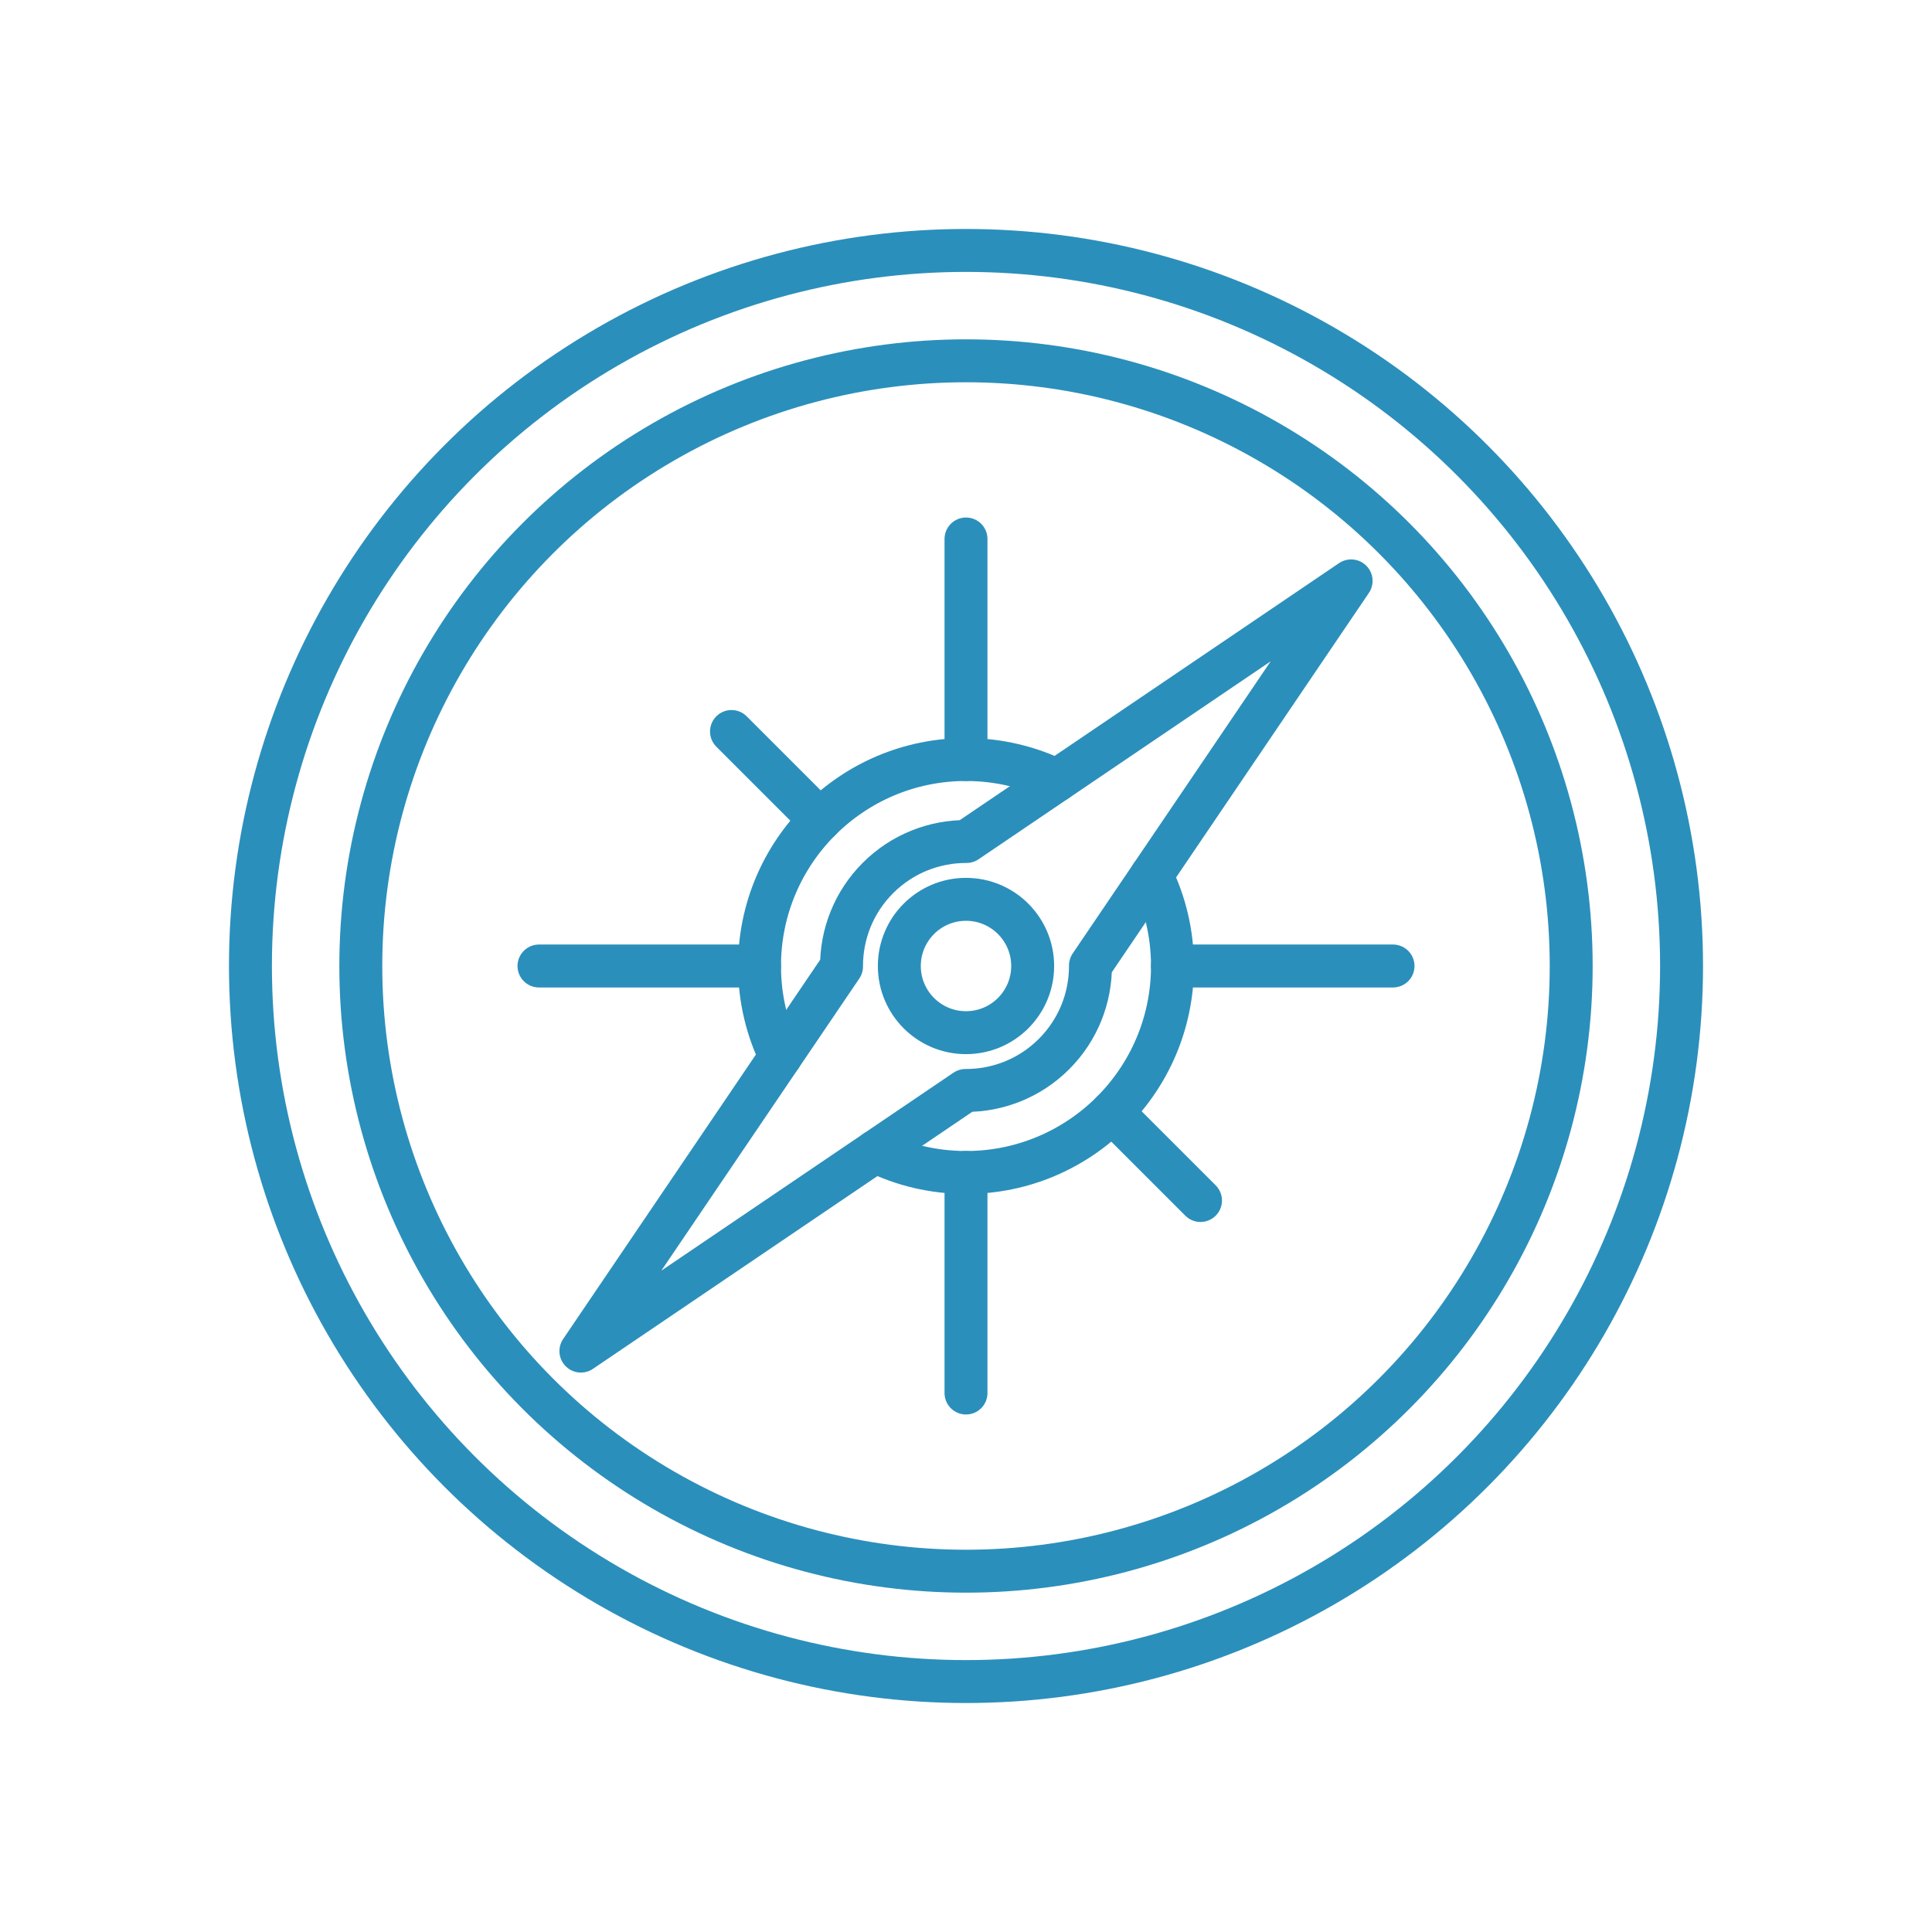
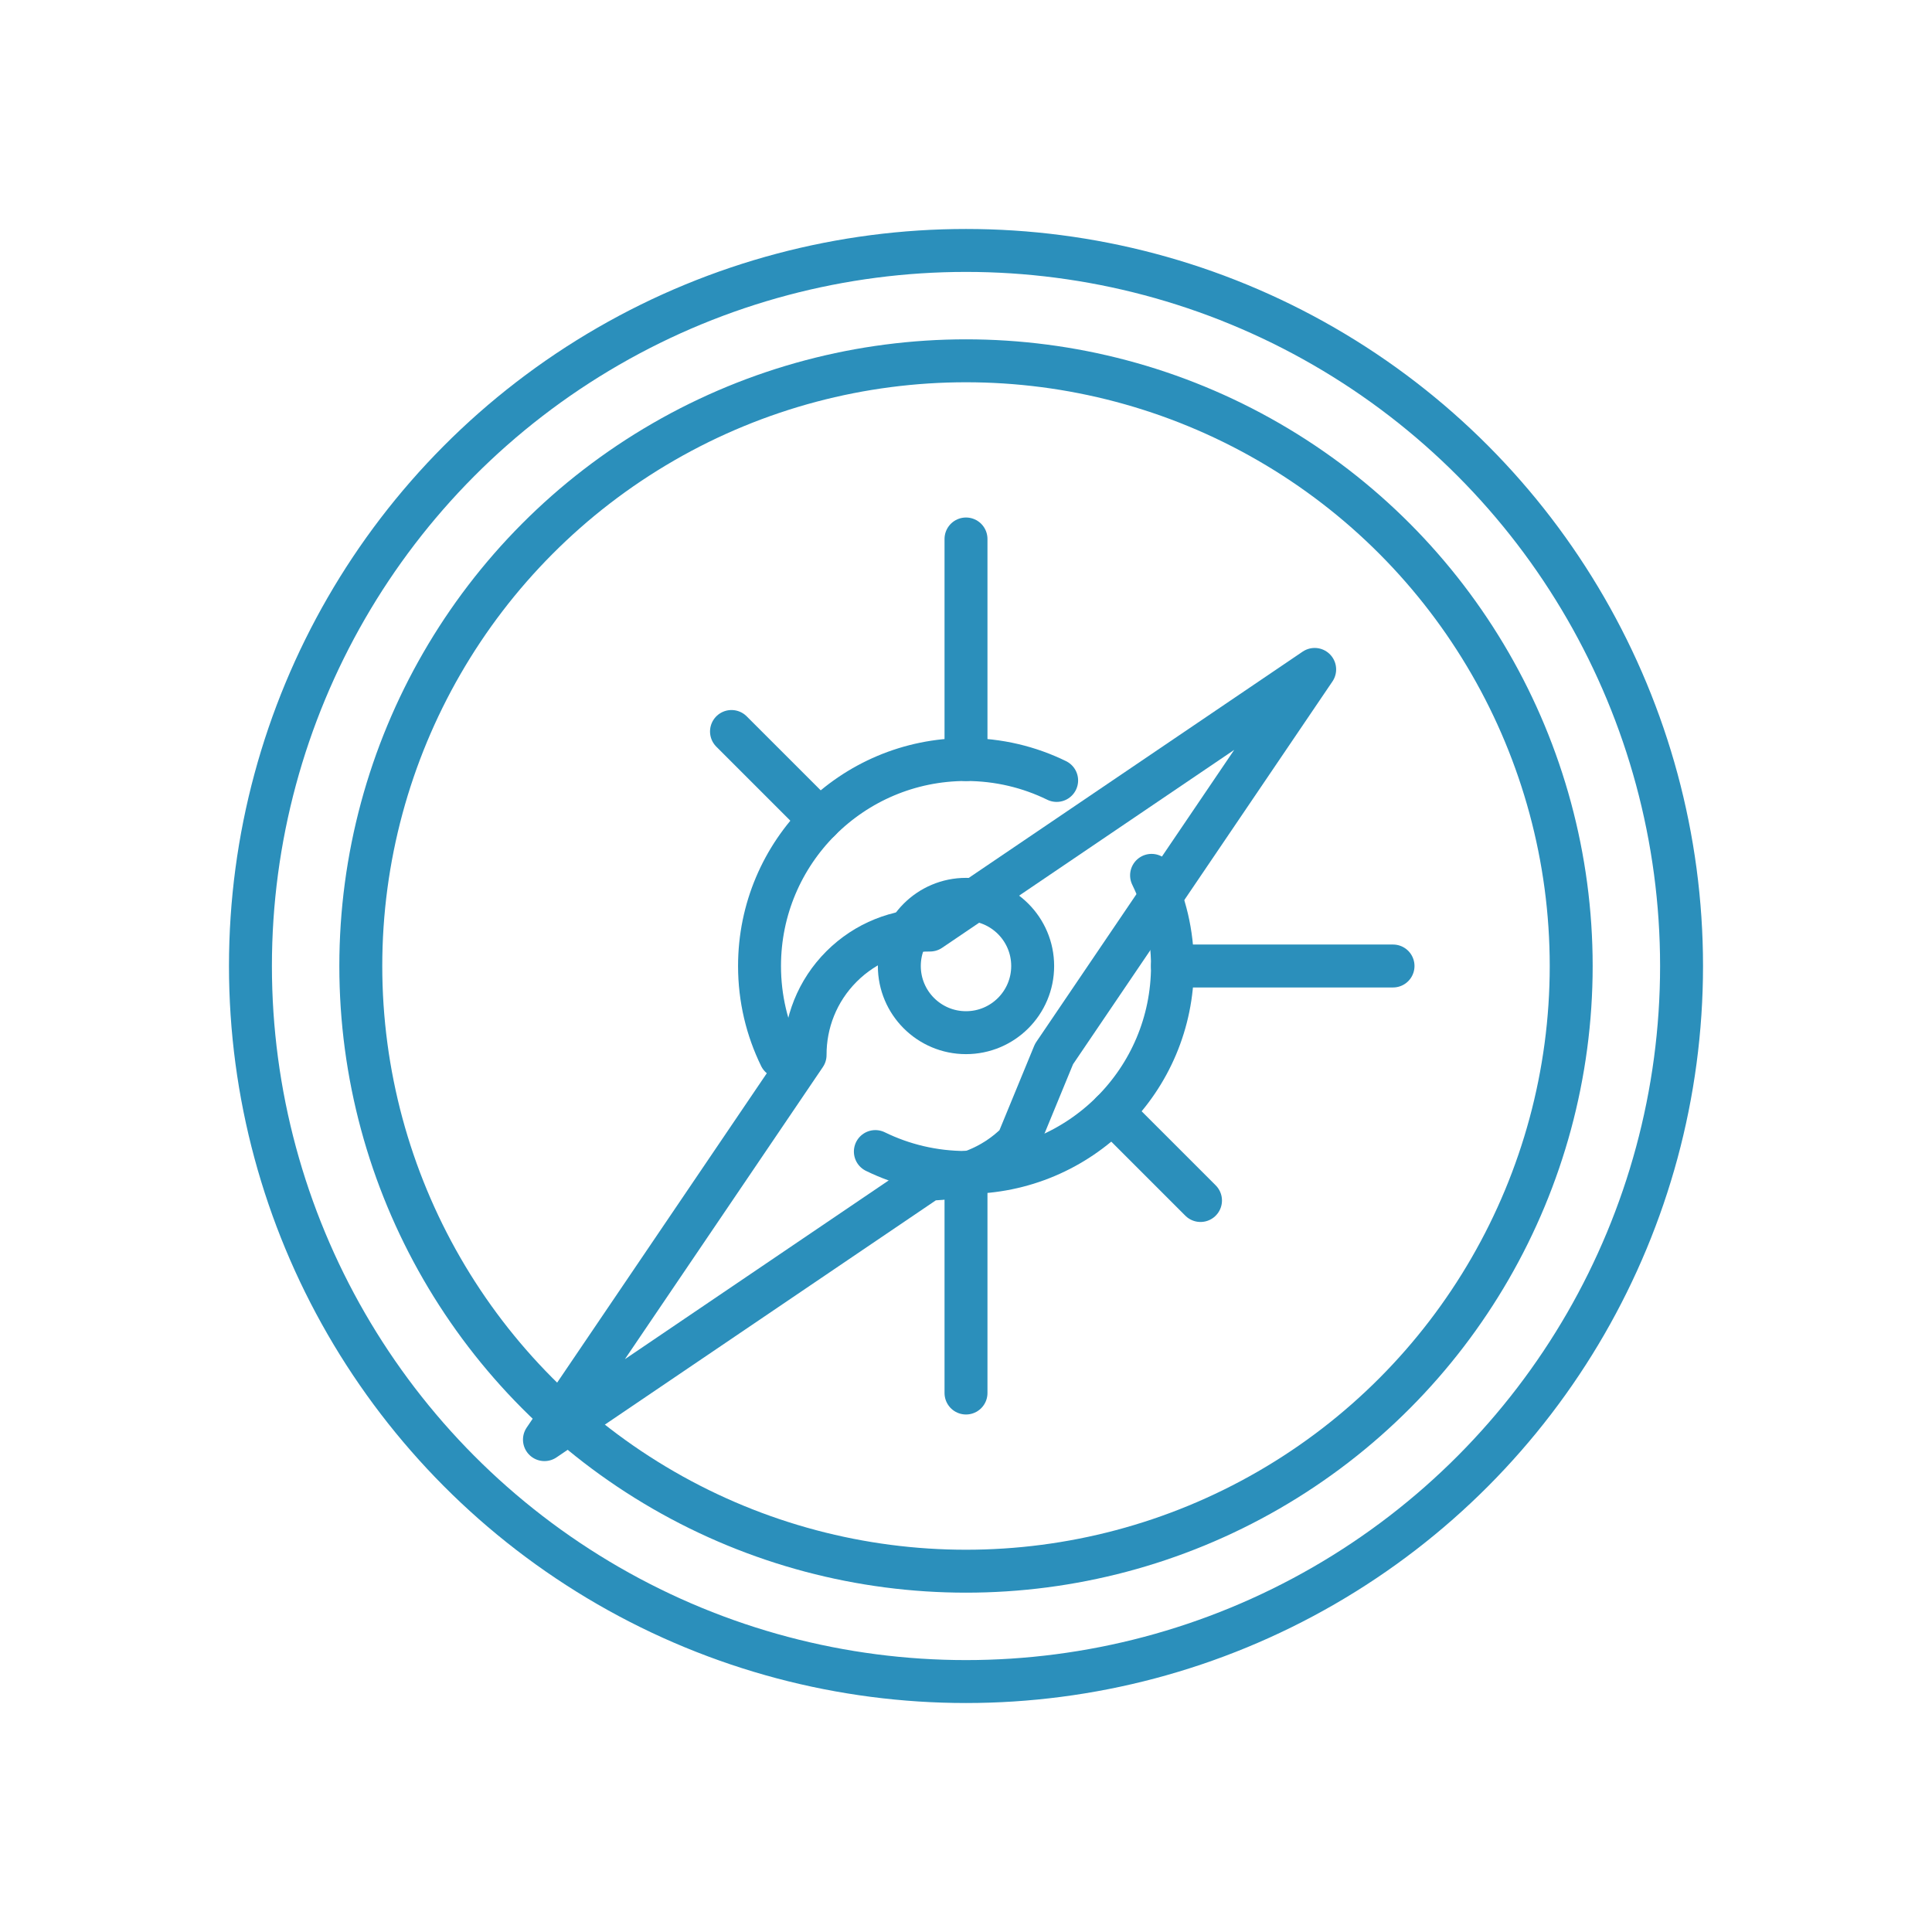
<svg xmlns="http://www.w3.org/2000/svg" id="Layer_1" data-name="Layer 1" viewBox="0 0 1080 1080">
  <defs>
    <style> .cls-1 { fill: none; stroke: #2b8fbb; stroke-linecap: round; stroke-linejoin: round; stroke-width: 24px; } </style>
  </defs>
  <circle class="cls-1" cx="540" cy="540" r="400" />
  <circle class="cls-1" cx="540" cy="540" r="338.31" />
  <line class="cls-1" x1="540" y1="655.42" x2="540" y2="778.71" />
  <line class="cls-1" x1="540" y1="301.29" x2="540" y2="424.58" />
-   <line class="cls-1" x1="424.58" y1="540" x2="301.29" y2="540" />
  <line class="cls-1" x1="778.71" y1="540" x2="655.42" y2="540" />
  <line class="cls-1" x1="458.39" y1="458.39" x2="408.91" y2="408.91" />
  <line class="cls-1" x1="671.09" y1="671.09" x2="621.61" y2="621.61" />
  <path class="cls-1" d="M436.27,590.67c-7.49-15.3-11.69-32.49-11.69-50.67,0-63.74,51.67-115.42,115.42-115.42,18.18,0,35.37,4.2,50.67,11.69" />
  <path class="cls-1" d="M643.73,489.33c7.49,15.3,11.69,32.49,11.69,50.67,0,63.74-51.67,115.42-115.42,115.42-18.18,0-35.37-4.2-50.67-11.69" />
-   <path class="cls-1" d="M589.21,589.21c13.66-13.66,20.44-31.58,20.37-49.49l145.7-215-215,145.69c-17.9-.07-35.83,6.71-49.49,20.37-13.66,13.66-20.44,31.58-20.37,49.49l-145.7,215,215-145.69c17.9.07,35.83-6.71,49.49-20.37Z" />
+   <path class="cls-1" d="M589.21,589.21l145.7-215-215,145.69c-17.9-.07-35.83,6.71-49.49,20.37-13.66,13.66-20.44,31.58-20.37,49.49l-145.7,215,215-145.69c17.9.07,35.83-6.71,49.49-20.37Z" />
  <circle class="cls-1" cx="540" cy="540" r="37.27" />
</svg>